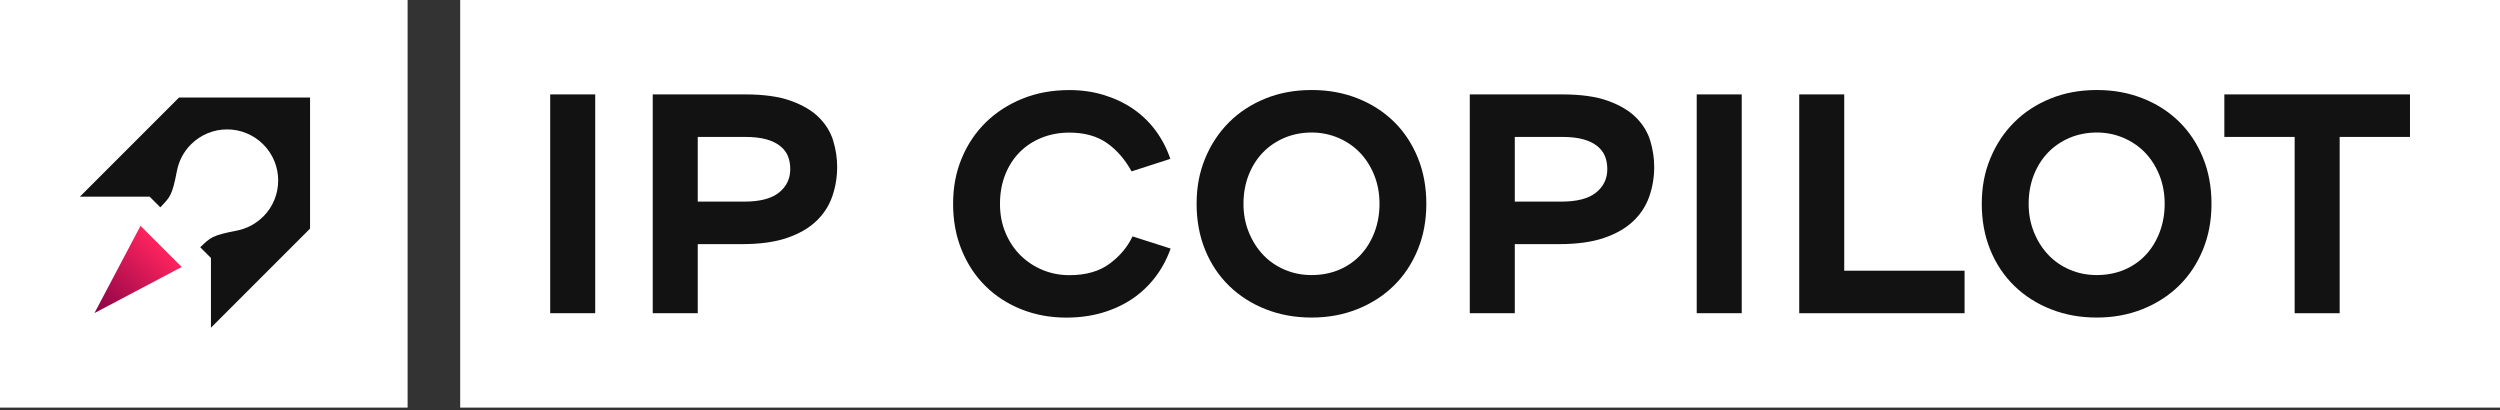
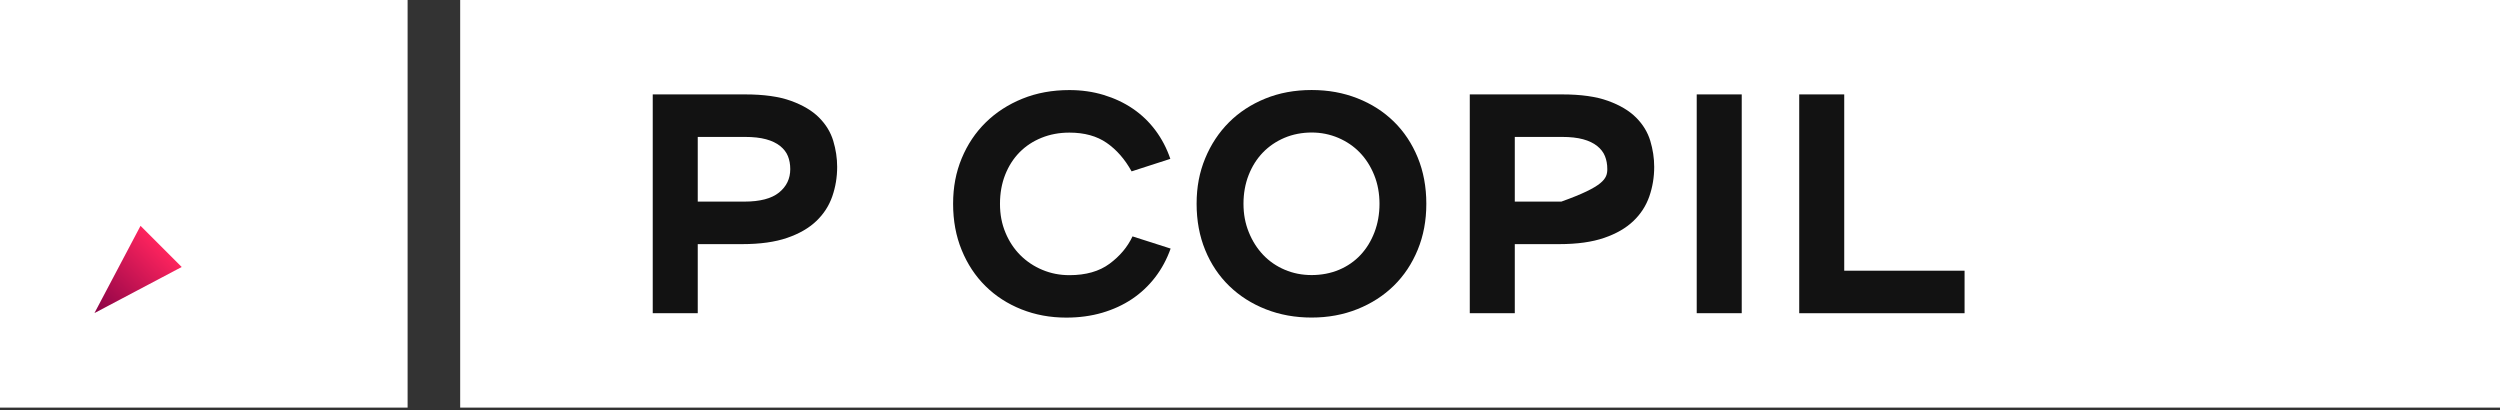
<svg xmlns="http://www.w3.org/2000/svg" width="1000" height="164" viewBox="0 0 1000 164" fill="none">
  <rect x="0" y="0" width="1000" height="164" fill="#333333" stroke="none" />
  <path d="M1000 0H981.996H202.078H184.074V18.004V145.036V163.04H202.078H981.996H1000V145.036V18.004V0Z" fill="white" />
-   <path d="M220.083 37.762H238.087V125.278H220.083V37.762Z" fill="#121212" />
  <path d="M261.095 125.278V37.762H298.099C305.512 37.762 311.596 38.613 316.352 40.327C321.107 42.04 324.855 44.261 327.607 47.013C330.358 49.764 332.248 52.869 333.296 56.326C334.335 59.784 334.864 63.262 334.864 66.771C334.864 70.852 334.22 74.776 332.922 78.525C331.625 82.273 329.507 85.574 326.548 88.398C323.588 91.233 319.695 93.486 314.857 95.147C310.018 96.819 304.017 97.65 296.853 97.65H279.098V125.278H261.095ZM279.098 54.758V80.643H297.725C303.975 80.643 308.606 79.438 311.607 77.019C314.607 74.6 316.102 71.475 316.102 67.643C316.102 65.723 315.791 63.999 315.168 62.452C314.545 60.905 313.496 59.555 312.043 58.392C310.579 57.23 308.71 56.326 306.415 55.703C304.121 55.08 301.307 54.769 297.974 54.769H279.098V54.758Z" fill="#121212" />
  <path d="M468.26 99.404C466.754 103.651 464.699 107.492 462.072 110.908C459.445 114.324 456.361 117.221 452.821 119.598C449.28 121.976 445.293 123.803 440.881 125.101C436.458 126.389 431.671 127.043 426.501 127.043C420.084 127.043 414.104 125.942 408.559 123.731C403.015 121.519 398.218 118.415 394.179 114.418C390.13 110.42 386.963 105.623 384.679 100.037C382.385 94.452 381.242 88.284 381.242 81.535C381.242 74.787 382.385 68.889 384.679 63.345C386.974 57.801 390.182 53.014 394.304 48.965C398.426 44.926 403.326 41.759 408.995 39.465C414.664 37.17 420.915 36.028 427.747 36.028C432.585 36.028 437.143 36.672 441.441 37.97C445.729 39.267 449.633 41.095 453.132 43.472C456.631 45.85 459.653 48.747 462.196 52.163C464.74 55.579 466.713 59.368 468.135 63.542L452.634 68.547C449.966 63.708 446.654 59.919 442.698 57.167C438.742 54.416 433.758 53.045 427.757 53.045C423.76 53.045 420.043 53.73 416.627 55.111C413.211 56.492 410.273 58.423 407.812 60.926C405.351 63.428 403.441 66.429 402.06 69.928C400.689 73.427 399.994 77.299 399.994 81.556C399.994 85.813 400.72 89.561 402.184 93.06C403.638 96.559 405.621 99.56 408.123 102.062C410.626 104.564 413.564 106.527 416.938 107.939C420.313 109.361 423.915 110.067 427.757 110.067C434.34 110.067 439.697 108.551 443.819 105.499C447.941 102.457 451.004 98.812 453.008 94.555L468.26 99.435V99.404Z" fill="#121212" />
  <path d="M482.08 63.324C484.374 57.78 487.541 52.993 491.58 48.944C495.619 44.905 500.457 41.739 506.085 39.444C511.712 37.149 517.9 36.007 524.649 36.007C531.398 36.007 537.337 37.118 542.964 39.319C548.592 41.531 553.44 44.635 557.531 48.633C561.611 52.63 564.799 57.427 567.094 63.013C569.388 68.599 570.53 74.766 570.53 81.515C570.53 88.263 569.388 94.306 567.094 99.892C564.799 105.478 561.611 110.275 557.531 114.272C553.451 118.27 548.592 121.395 542.964 123.648C537.337 125.901 531.232 127.022 524.649 127.022C518.066 127.022 511.961 125.922 506.334 123.71C500.706 121.499 495.827 118.394 491.705 114.397C487.583 110.399 484.364 105.603 482.08 100.017C479.785 94.431 478.643 88.263 478.643 81.515C478.643 74.766 479.785 68.869 482.08 63.324ZM499.523 92.894C500.935 96.393 502.856 99.415 505.275 101.958C507.694 104.502 510.57 106.485 513.903 107.897C517.236 109.32 520.818 110.026 524.659 110.026C528.501 110.026 532.332 109.32 535.665 107.897C538.998 106.485 541.853 104.502 544.231 101.958C546.608 99.415 548.457 96.393 549.796 92.894C551.125 89.395 551.8 85.606 551.8 81.515C551.8 77.424 551.094 73.51 549.671 70.011C548.249 66.512 546.338 63.511 543.919 61.009C541.5 58.507 538.624 56.555 535.291 55.132C531.958 53.72 528.418 53.004 524.659 53.004C520.901 53.004 517.111 53.71 513.778 55.132C510.445 56.555 507.569 58.507 505.15 61.009C502.731 63.511 500.841 66.512 499.461 70.011C498.09 73.51 497.394 77.351 497.394 81.515C497.394 85.678 498.1 89.395 499.523 92.894Z" fill="#121212" />
-   <path d="M587.911 125.278V37.762H624.915C632.328 37.762 638.413 38.613 643.168 40.327C647.923 42.04 651.671 44.261 654.423 47.013C657.174 49.764 659.064 52.869 660.113 56.326C661.151 59.784 661.68 63.262 661.68 66.771C661.68 70.852 661.037 74.776 659.739 78.525C658.441 82.273 656.323 85.574 653.364 88.398C650.405 91.233 646.511 93.486 641.673 95.147C636.835 96.819 630.833 97.65 623.669 97.65H605.915V125.278H587.911ZM605.915 54.758V80.643H624.541C630.792 80.643 635.422 79.438 638.423 77.019C641.424 74.6 642.919 71.475 642.919 67.643C642.919 65.723 642.607 63.999 641.984 62.452C641.361 60.905 640.313 59.555 638.859 58.392C637.395 57.23 635.526 56.326 633.232 55.703C630.937 55.08 628.123 54.769 624.791 54.769H605.915V54.758Z" fill="#121212" />
+   <path d="M587.911 125.278V37.762H624.915C632.328 37.762 638.413 38.613 643.168 40.327C647.923 42.04 651.671 44.261 654.423 47.013C657.174 49.764 659.064 52.869 660.113 56.326C661.151 59.784 661.68 63.262 661.68 66.771C661.68 70.852 661.037 74.776 659.739 78.525C658.441 82.273 656.323 85.574 653.364 88.398C650.405 91.233 646.511 93.486 641.673 95.147C636.835 96.819 630.833 97.65 623.669 97.65H605.915V125.278H587.911ZM605.915 54.758V80.643H624.541C641.424 74.6 642.919 71.475 642.919 67.643C642.919 65.723 642.607 63.999 641.984 62.452C641.361 60.905 640.313 59.555 638.859 58.392C637.395 57.23 635.526 56.326 633.232 55.703C630.937 55.08 628.123 54.769 624.791 54.769H605.915V54.758Z" fill="#121212" />
  <path d="M678.687 37.762H696.691V125.278H678.687V37.762Z" fill="#121212" />
  <path d="M719.689 37.762H737.692V108.281H785.826V125.288H719.689V37.762Z" fill="#121212" />
-   <path d="M796.147 63.324C798.442 57.78 801.608 52.993 805.647 48.944C809.686 44.905 814.524 41.739 820.152 39.444C825.779 37.149 831.967 36.007 838.716 36.007C845.465 36.007 851.404 37.118 857.031 39.319C862.659 41.531 867.507 44.635 871.598 48.633C875.679 52.63 878.866 57.427 881.161 63.013C883.455 68.599 884.597 74.766 884.597 81.515C884.597 88.263 883.455 94.306 881.161 99.892C878.866 105.478 875.679 110.275 871.598 114.272C867.518 118.27 862.659 121.395 857.031 123.648C851.404 125.901 845.299 127.022 838.716 127.022C832.133 127.022 826.028 125.922 820.401 123.71C814.774 121.499 809.894 118.394 805.772 114.397C801.65 110.399 798.431 105.603 796.147 100.017C793.852 94.431 792.71 88.263 792.71 81.515C792.71 74.766 793.852 68.869 796.147 63.324ZM813.59 92.894C815.002 96.393 816.923 99.415 819.342 101.958C821.761 104.502 824.637 106.485 827.97 107.897C831.303 109.32 834.885 110.026 838.726 110.026C842.568 110.026 846.399 109.32 849.732 107.897C853.065 106.485 855.92 104.502 858.298 101.958C860.676 99.415 862.524 96.393 863.863 92.894C865.192 89.395 865.867 85.606 865.867 81.515C865.867 77.424 865.161 73.51 863.738 70.011C862.316 66.512 860.406 63.511 857.986 61.009C855.567 58.507 852.691 56.555 849.358 55.132C846.026 53.72 842.485 53.004 838.726 53.004C834.968 53.004 831.178 53.71 827.845 55.132C824.513 56.555 821.637 58.507 819.217 61.009C816.798 63.511 814.909 66.512 813.528 70.011C812.157 73.51 811.461 77.351 811.461 81.515C811.461 85.678 812.167 89.395 813.59 92.894Z" fill="#121212" />
-   <path d="M889.726 37.762H963.993V54.769H935.867V125.288H917.863V54.769H889.736V37.762H889.726Z" fill="#121212" />
  <path d="M163.04 0H0V163.04H163.04V0Z" fill="white" />
-   <path d="M84.38 131.082V103.183L59.856 78.659H31.957L71.599 39.018H124.021V91.441L84.38 131.082Z" fill="#121212" />
-   <path d="M105.29 86.644C113.264 78.67 113.274 65.733 105.29 57.749C97.305 49.764 84.379 49.775 76.395 57.749C73.394 60.749 71.525 64.456 70.778 68.339C68.815 78.441 68.057 78.743 64.164 82.906L56.45 90.62L72.408 106.579L80.122 98.864C84.296 94.971 84.587 94.213 94.689 92.25C98.572 91.503 102.268 89.634 105.269 86.633L105.29 86.644Z" fill="white" />
  <path d="M37.773 125.236L46.993 107.783L56.213 90.33L64.446 98.563L72.68 106.797L55.226 116.016L37.773 125.236Z" fill="url(#paint0_linear_1087_539)" />
  <defs>
    <linearGradient id="paint0_linear_1087_539" x1="64.373" y1="97.598" x2="37.377" y2="125.631" gradientUnits="userSpaceOnUse">
      <stop stop-color="#FF245E" />
      <stop offset="1" stop-color="#870246" />
    </linearGradient>
  </defs>
</svg>